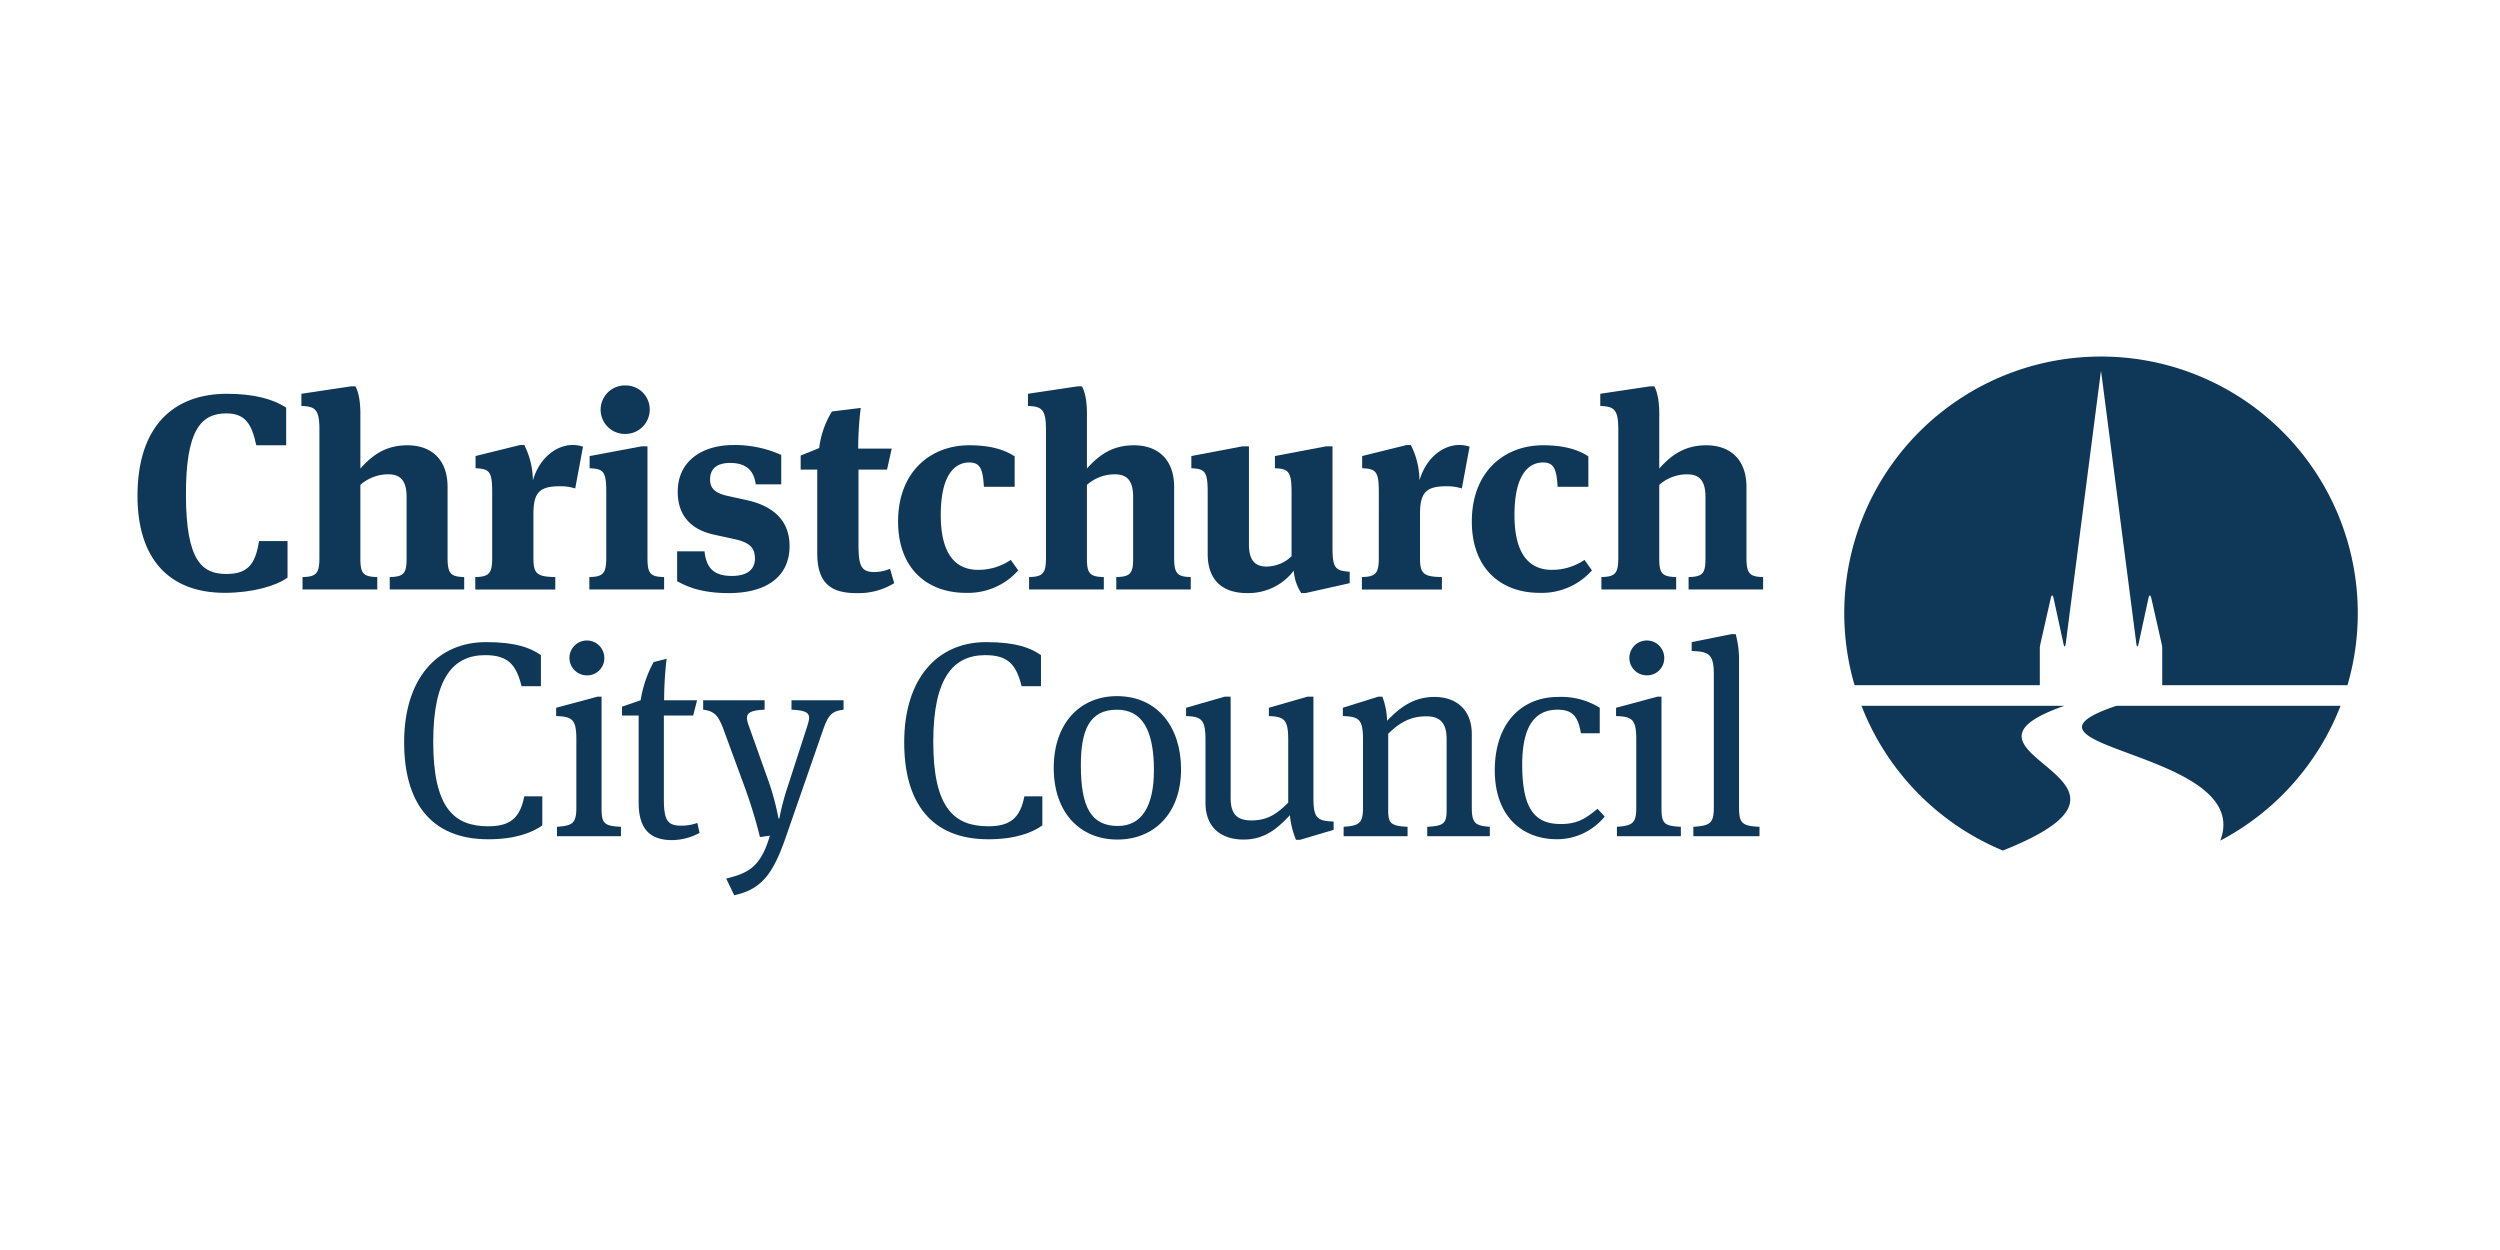
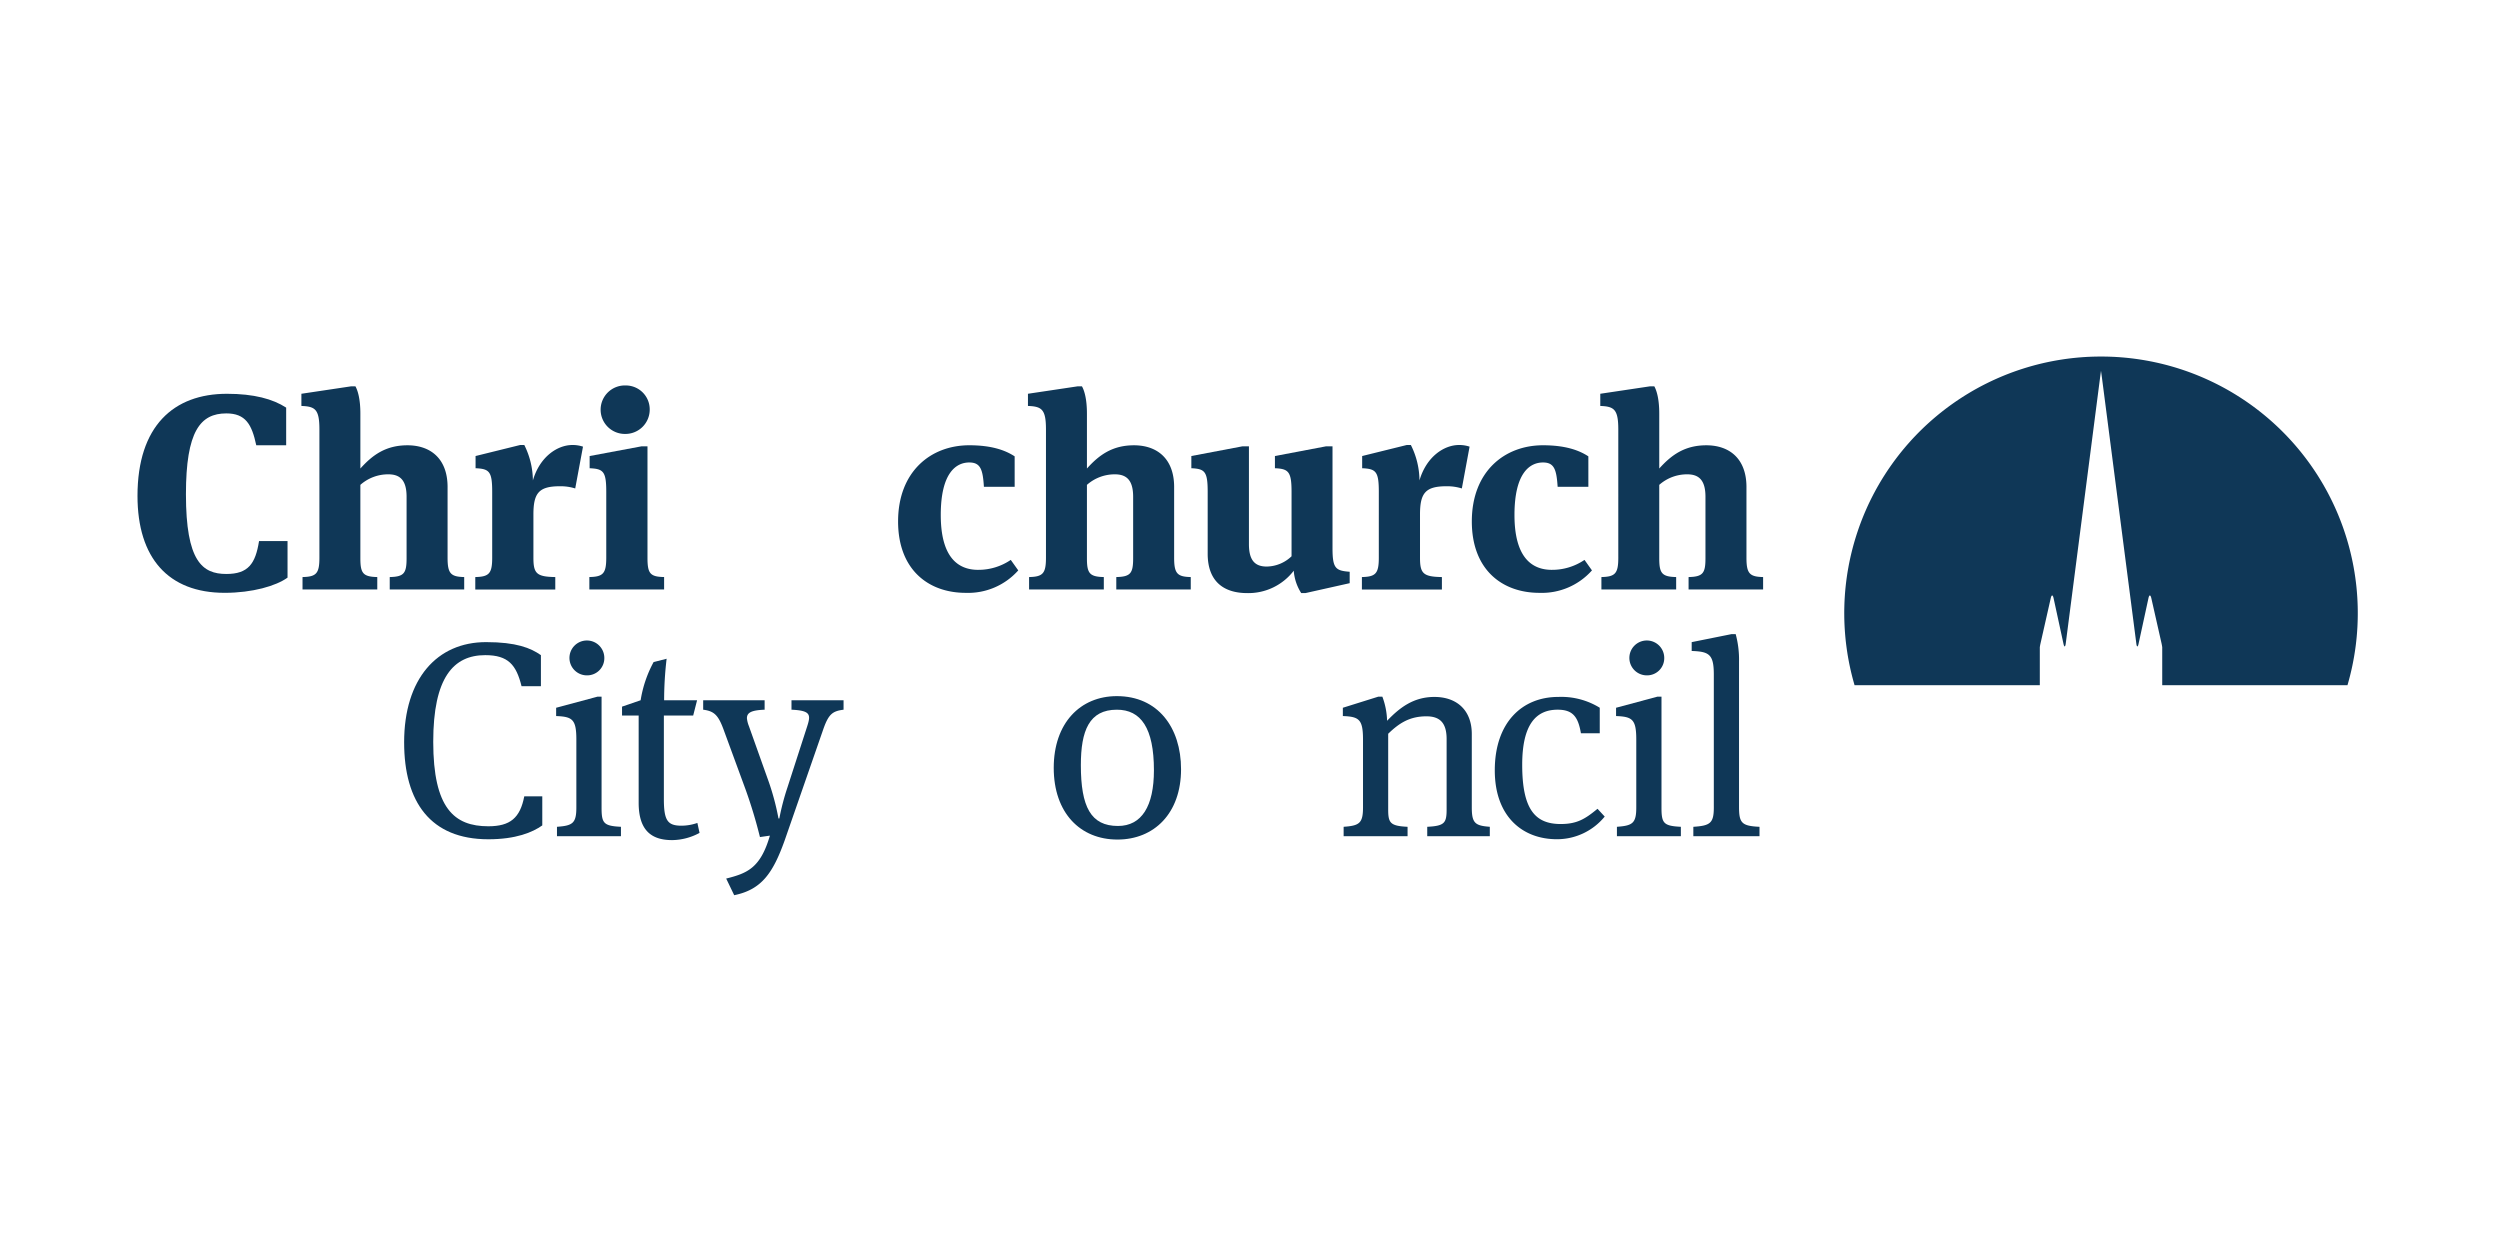
<svg xmlns="http://www.w3.org/2000/svg" id="Layer_1" data-name="Layer 1" viewBox="0 0 566.929 283.465">
  <defs>
    <style>.cls-1{fill:#0f3757;}</style>
  </defs>
  <path class="cls-1" d="M476.452,80.854A58.202,58.202,0,0,0,420.56,155.377H462.571v-8.618c.046-.289.092-.559.145-.783l2.342-10.361c.178-.77.461-.77.632.013l2.25,10.375c.171.789.395.776.506-.02l7.796-60.379c.112-.796.204-1.48.204-1.52l.21,1.52,7.809,60.379c.105.796.336.809.5.02l2.25-10.375c.171-.783.454-.783.638-.013l2.342,10.361c.046.224.092.493.138.783v8.618h42.011a58.202,58.202,0,0,0-55.892-74.523" />
-   <path class="cls-1" d="M479.949,160.058c-28.657,9.618,31.361,10.131,23.545,30.571a58.426,58.426,0,0,0,27.275-30.571Zm-11.795,0H422.136a58.405,58.405,0,0,0,32.051,32.821c41.202-16.348-17.46-21.887,13.967-32.821" />
  <path class="cls-1" d="M31.179,112.463c0-15.887,8.23-23.163,20.282-23.163,6.145,0,10.421,1.184,13.434,3.138v8.533H58.112c-1.007-4.769-2.454-7.223-6.783-7.223-5.894,0-9.164,4.02-9.164,18.335,0,15.197,3.704,18.078,9.164,18.078,4.96,0,6.598-2.309,7.414-7.46h6.461v8.289c-2.579,1.881-7.974,3.447-14.249,3.447-12.802,0-19.775-7.914-19.775-21.973" />
  <path class="cls-1" d="M101.497,110.452v16.012c0,3.579.691,4.329,3.77,4.395v2.822H88.379v-2.822c3.263-.066,3.822-.882,3.822-4.27V112.656c0-3.776-1.493-5.092-4.138-5.092a9.49,9.49,0,0,0-6.342,2.388v16.637c0,3.388.573,4.204,3.835,4.27v2.822H68.604v-2.822c3.138-.066,3.829-.816,3.829-4.395V97.387c0-4.572-.947-5.21-4.085-5.329v-2.763l11.302-1.691h.948c.559.993,1.125,2.947,1.125,6.204v12.44c2.763-3.079,5.776-5.269,10.677-5.269,5.211,0,9.099,3.006,9.099,9.473" />
  <path class="cls-1" d="M107.781,130.859c3.144-.066,3.835-.816,3.835-4.395V111.525c0-4.585-.631-5.21-3.77-5.342V103.413l10.112-2.5h.94a18.34,18.34,0,0,1,1.947,8.033c1.566-5.401,5.585-8.033,8.967-8.033a7.409,7.409,0,0,1,2.394.375l-1.763,9.48a11.037,11.037,0,0,0-3.454-.5c-4.77,0-6.026,1.507-6.026,6.401v9.796c0,3.579.697,4.329,4.96,4.395v2.822H107.781Z" />
  <path class="cls-1" d="M150.601,130.856v2.822H133.648V130.856c3.138-.059,3.835-.816,3.835-4.395V111.521c0-4.579-.632-5.21-3.77-5.335v-2.77l11.743-2.197h1.375v25.242c0,3.579.566,4.335,3.77,4.395m-8.848-32.452a5.498,5.498,0,1,1,.125-10.993,5.426,5.426,0,0,1,5.46,5.46,5.515,5.515,0,0,1-5.585,5.533" />
-   <path class="cls-1" d="M153.557,131.802v-6.776h6.21c.441,4.395,2.77,5.579,6.217,5.579,3.079,0,5.217-1.184,5.217-3.954,0-2.572-1.447-3.638-4.401-4.342l-4.835-1.053c-5.203-1.132-8.276-4.27-8.276-9.736,0-7.092,5.704-10.598,12.611-10.598a25.501,25.501,0,0,1,10.861,2.25v6.658h-5.776c-.5-3.579-2.638-4.848-5.835-4.848-2.888,0-4.526,1.27-4.526,3.71,0,2.072,1.138,3.151,4.02,3.776l4.276.941c6.21,1.368,9.73,4.769,9.73,10.421,0,6.776-5.026,10.671-13.815,10.671-6.658,0-9.921-1.75-11.677-2.697" />
-   <path class="cls-1" d="M201.151,106.497h-6.467V123.385c0,4.651.441,6.342,3.579,6.342a9.18,9.18,0,0,0,3.572-.75l.948,3.263a15.446,15.446,0,0,1-8.539,2.263c-5.717,0-8.914-2.138-8.914-9.039V106.497h-3.763V103.3l4.204-1.697a20.438,20.438,0,0,1,2.888-8.289l6.533-.816a74.573,74.573,0,0,0-.573,9.23h7.599Z" />
  <path class="cls-1" d="M230.096,110.394h-6.974c-.243-3.895-.75-5.519-3.322-5.519-2.947,0-6.461,2.309-6.461,11.914,0,9.421,3.763,12.434,8.473,12.434a12.996,12.996,0,0,0,7.401-2.256l1.697,2.381a15.216,15.216,0,0,1-11.927,5.092c-8.414,0-15.322-5.217-15.322-16.19,0-11.309,7.407-17.275,16.137-17.275,4.954,0,8.098,1.072,10.296,2.513Z" />
  <path class="cls-1" d="M266.26,110.452v16.012c0,3.579.691,4.329,3.77,4.395v2.822H253.143v-2.822c3.263-.066,3.822-.882,3.822-4.27V112.656c0-3.776-1.5-5.092-4.145-5.092a9.513,9.513,0,0,0-6.335,2.388v16.637c0,3.388.566,4.204,3.829,4.27v2.822H233.367v-2.822c3.138-.066,3.829-.816,3.829-4.395V97.387c0-4.572-.947-5.21-4.085-5.329v-2.763l11.302-1.691h.941c.566.993,1.132,2.947,1.132,6.204v12.44c2.763-3.079,5.776-5.269,10.671-5.269,5.217,0,9.105,3.006,9.105,9.473" />
  <path class="cls-1" d="M306.07,129.663V132.248l-10.046,2.25H295.083a10.854,10.854,0,0,1-1.697-5.079,12.948,12.948,0,0,1-10.545,5.079c-5.401,0-8.973-2.697-8.973-8.921v-14.052c0-4.585-.632-5.21-3.704-5.342v-2.77l11.546-2.191h1.513v22.163c0,3.395,1.131,5.092,4.019,5.092a8.3,8.3,0,0,0,5.645-2.329V111.525c0-4.585-.697-5.21-3.77-5.342v-2.77l11.552-2.191h1.507v23.104c0,4.579.697,5.092,3.895,5.335" />
  <path class="cls-1" d="M308.841,130.859c3.138-.066,3.835-.816,3.835-4.395V111.525c0-4.585-.631-5.21-3.776-5.342V103.413l10.111-2.5h.934a18.23,18.23,0,0,1,1.954,8.033c1.572-5.401,5.585-8.033,8.973-8.033a7.367,7.367,0,0,1,2.388.375l-1.757,9.48a11.08,11.08,0,0,0-3.46-.5c-4.769,0-6.026,1.507-6.026,6.401v9.796c0,3.579.704,4.329,4.967,4.395v2.822H308.841Z" />
  <path class="cls-1" d="M360.196,110.394h-6.967c-.257-3.895-.756-5.519-3.322-5.519-2.954,0-6.467,2.309-6.467,11.914,0,9.421,3.763,12.434,8.473,12.434a13.014,13.014,0,0,0,7.407-2.256l1.691,2.381a15.202,15.202,0,0,1-11.921,5.092c-8.42,0-15.322-5.217-15.322-16.19,0-11.309,7.401-17.275,16.137-17.275,4.954,0,8.092,1.072,10.289,2.513Z" />
  <path class="cls-1" d="M396.047,110.452v16.012c0,3.579.691,4.329,3.776,4.395v2.822H382.922v-2.822c3.27-.066,3.829-.882,3.829-4.27V112.656c0-3.776-1.493-5.092-4.138-5.092a9.518,9.518,0,0,0-6.342,2.388v16.637c0,3.388.573,4.204,3.835,4.27v2.822H363.154v-2.822c3.144-.066,3.829-.816,3.829-4.395V97.387c0-4.572-.947-5.21-4.085-5.329v-2.763l11.302-1.691h.948c.559.993,1.125,2.947,1.125,6.204v12.44c2.763-3.079,5.783-5.269,10.677-5.269,5.211,0,9.099,3.006,9.099,9.473" />
  <path class="cls-1" d="M91.646,168.35c0-14.44,7.473-22.736,18.584-22.736,6.842,0,10.112,1.329,12.434,2.954v7.039h-4.394c-1.197-4.835-3.013-7.039-8.23-7.039-7.217,0-11.795,5.079-11.795,19.65,0,15.072,4.763,19.157,12.493,19.157,4.954,0,7.21-1.881,8.151-6.789h4.085v6.592c-2.197,1.566-5.967,3.145-12.236,3.145-13.124,0-19.091-8.467-19.091-21.973" />
  <path class="cls-1" d="M140.813,187.493v2.138h-14.506v-2.138c3.579-.25,4.395-.816,4.395-4.388V167.724c0-4.585-.882-5.21-4.585-5.342v-1.881l9.355-2.513h.947v25.117c0,3.572.434,4.197,4.395,4.388m-7.664-34.34a3.954,3.954,0,1,1,3.894-3.954,3.889,3.889,0,0,1-3.894,3.954" />
  <path class="cls-1" d="M157.197,162.258h-6.651v18.953c0,4.908.869,6.033,4.02,6.033a11.148,11.148,0,0,0,3.579-.625l.493,2.256a13.299,13.299,0,0,1-6.21,1.638c-4.704,0-7.598-2.197-7.598-8.473v-19.782h-3.77v-2.013l4.217-1.447a27.078,27.078,0,0,1,2.94-8.657l2.954-.757a81.036,81.036,0,0,0-.566,9.414h7.473Z" />
  <path class="cls-1" d="M166.494,203.004l-1.816-3.77c4.769-1.197,7.776-2.381,9.914-9.736l-2.257.322a109.593,109.593,0,0,0-3.263-10.796l-5.026-13.69c-1.191-3.21-2.138-4.079-4.585-4.395v-2.138h13.933v2.138c-3.066.118-4.013.691-4.013,1.941a6.419,6.419,0,0,0,.441,1.757l4.52,12.69a56.802,56.802,0,0,1,2.197,8.283h.191a54.944,54.944,0,0,1,1.816-6.967l4.526-14.006c.816-2.572.75-3.506-3.585-3.697v-2.138H191.295v2.138c-2.513.316-3.388,1.007-4.585,4.395l-8.789,25.301c-2.638,7.342-5.211,11.111-11.427,12.368" />
-   <path class="cls-1" d="M205.047,168.35c0-14.44,7.466-22.736,18.584-22.736,6.842,0,10.105,1.329,12.434,2.954v7.039h-4.401c-1.191-4.835-3.006-7.039-8.223-7.039-7.223,0-11.802,5.079-11.802,19.65,0,15.072,4.77,19.157,12.493,19.157,4.954,0,7.223-1.881,8.164-6.789h4.079v6.592c-2.197,1.566-5.967,3.145-12.243,3.145-13.124,0-19.084-8.467-19.084-21.973" />
  <path class="cls-1" d="M253.396,190.386c-8.414,0-14.44-6.026-14.44-16.262,0-10.164,6.026-16.262,14.315-16.262,9.289,0,14.558,7.092,14.558,16.578,0,9.98-6.085,15.947-14.433,15.947M253.271,160.94c-6.283,0-8.164,4.77-8.164,12.565,0,9.473,2.263,13.802,8.414,13.802,5.401,0,8.157-4.52,8.157-12.618,0-9.605-2.947-13.749-8.407-13.749" />
-   <path class="cls-1" d="M297.848,180.968c0,4.585.881,5.21,4.585,5.335v1.881l-7.598,2.256h-.941a19.158,19.158,0,0,1-1.382-5.579c-2.829,3.013-5.717,5.526-10.486,5.526-5.019,0-8.657-2.645-8.657-8.355V167.725c0-4.585-.948-5.21-4.401-5.342v-1.882l8.73-2.513h1.375v22.979c0,3.895,1.697,5.079,4.717,5.079,3.77,0,5.829-1.572,8.342-4.013V167.725c0-4.585-.941-5.21-4.388-5.342v-1.882l8.723-2.513h1.382Z" />
  <path class="cls-1" d="M337.847,187.492v2.138h-14.19v-2.138c3.954-.191,4.395-.875,4.395-3.954V167.592c0-3.71-1.566-5.151-4.579-5.151-3.77,0-6.157,1.513-8.671,3.954v17.144c0,3.079.441,3.763,4.395,3.954v2.138H304.698v-2.138c3.578-.243,4.394-.816,4.394-4.388V167.723c0-4.585-.881-5.21-4.572-5.342V160.5l8.026-2.513h.934a16.716,16.716,0,0,1,1.072,5.467c2.829-2.954,5.967-5.408,10.736-5.408,5.019,0,8.473,2.96,8.473,8.421v16.637c0,3.572.756,4.145,4.086,4.388" />
  <path class="cls-1" d="M362.778,166.28h-4.27c-.632-3.71-1.822-5.342-5.276-5.342-4.769,0-8.039,3.145-8.039,12.493,0,10.046,2.888,13.434,8.73,13.434,3.77,0,5.592-1.191,8.348-3.454l1.631,1.763a13.959,13.959,0,0,1-10.854,5.138c-7.73,0-14.072-5.079-14.072-15.624,0-10.861,6.217-16.644,14.381-16.644a16.598,16.598,0,0,1,9.421,2.454Z" />
  <path class="cls-1" d="M381.172,187.493v2.138H366.673v-2.138c3.572-.25,4.388-.816,4.388-4.388V167.724c0-4.585-.881-5.21-4.585-5.342v-1.881l9.361-2.513h.941v25.117c0,3.572.441,4.197,4.394,4.388M373.515,153.152a3.954,3.954,0,1,1,3.888-3.954,3.887,3.887,0,0,1-3.888,3.954" />
  <path class="cls-1" d="M394.362,182.911c0,3.71.566,4.395,4.644,4.585v2.131H384.001V187.496c3.829-.25,4.644-.816,4.644-4.395V152.965c0-4.579-1.059-5.21-5.019-5.342v-2.006l9.039-1.816h.941a22.149,22.149,0,0,1,.757,6.217Z" />
</svg>